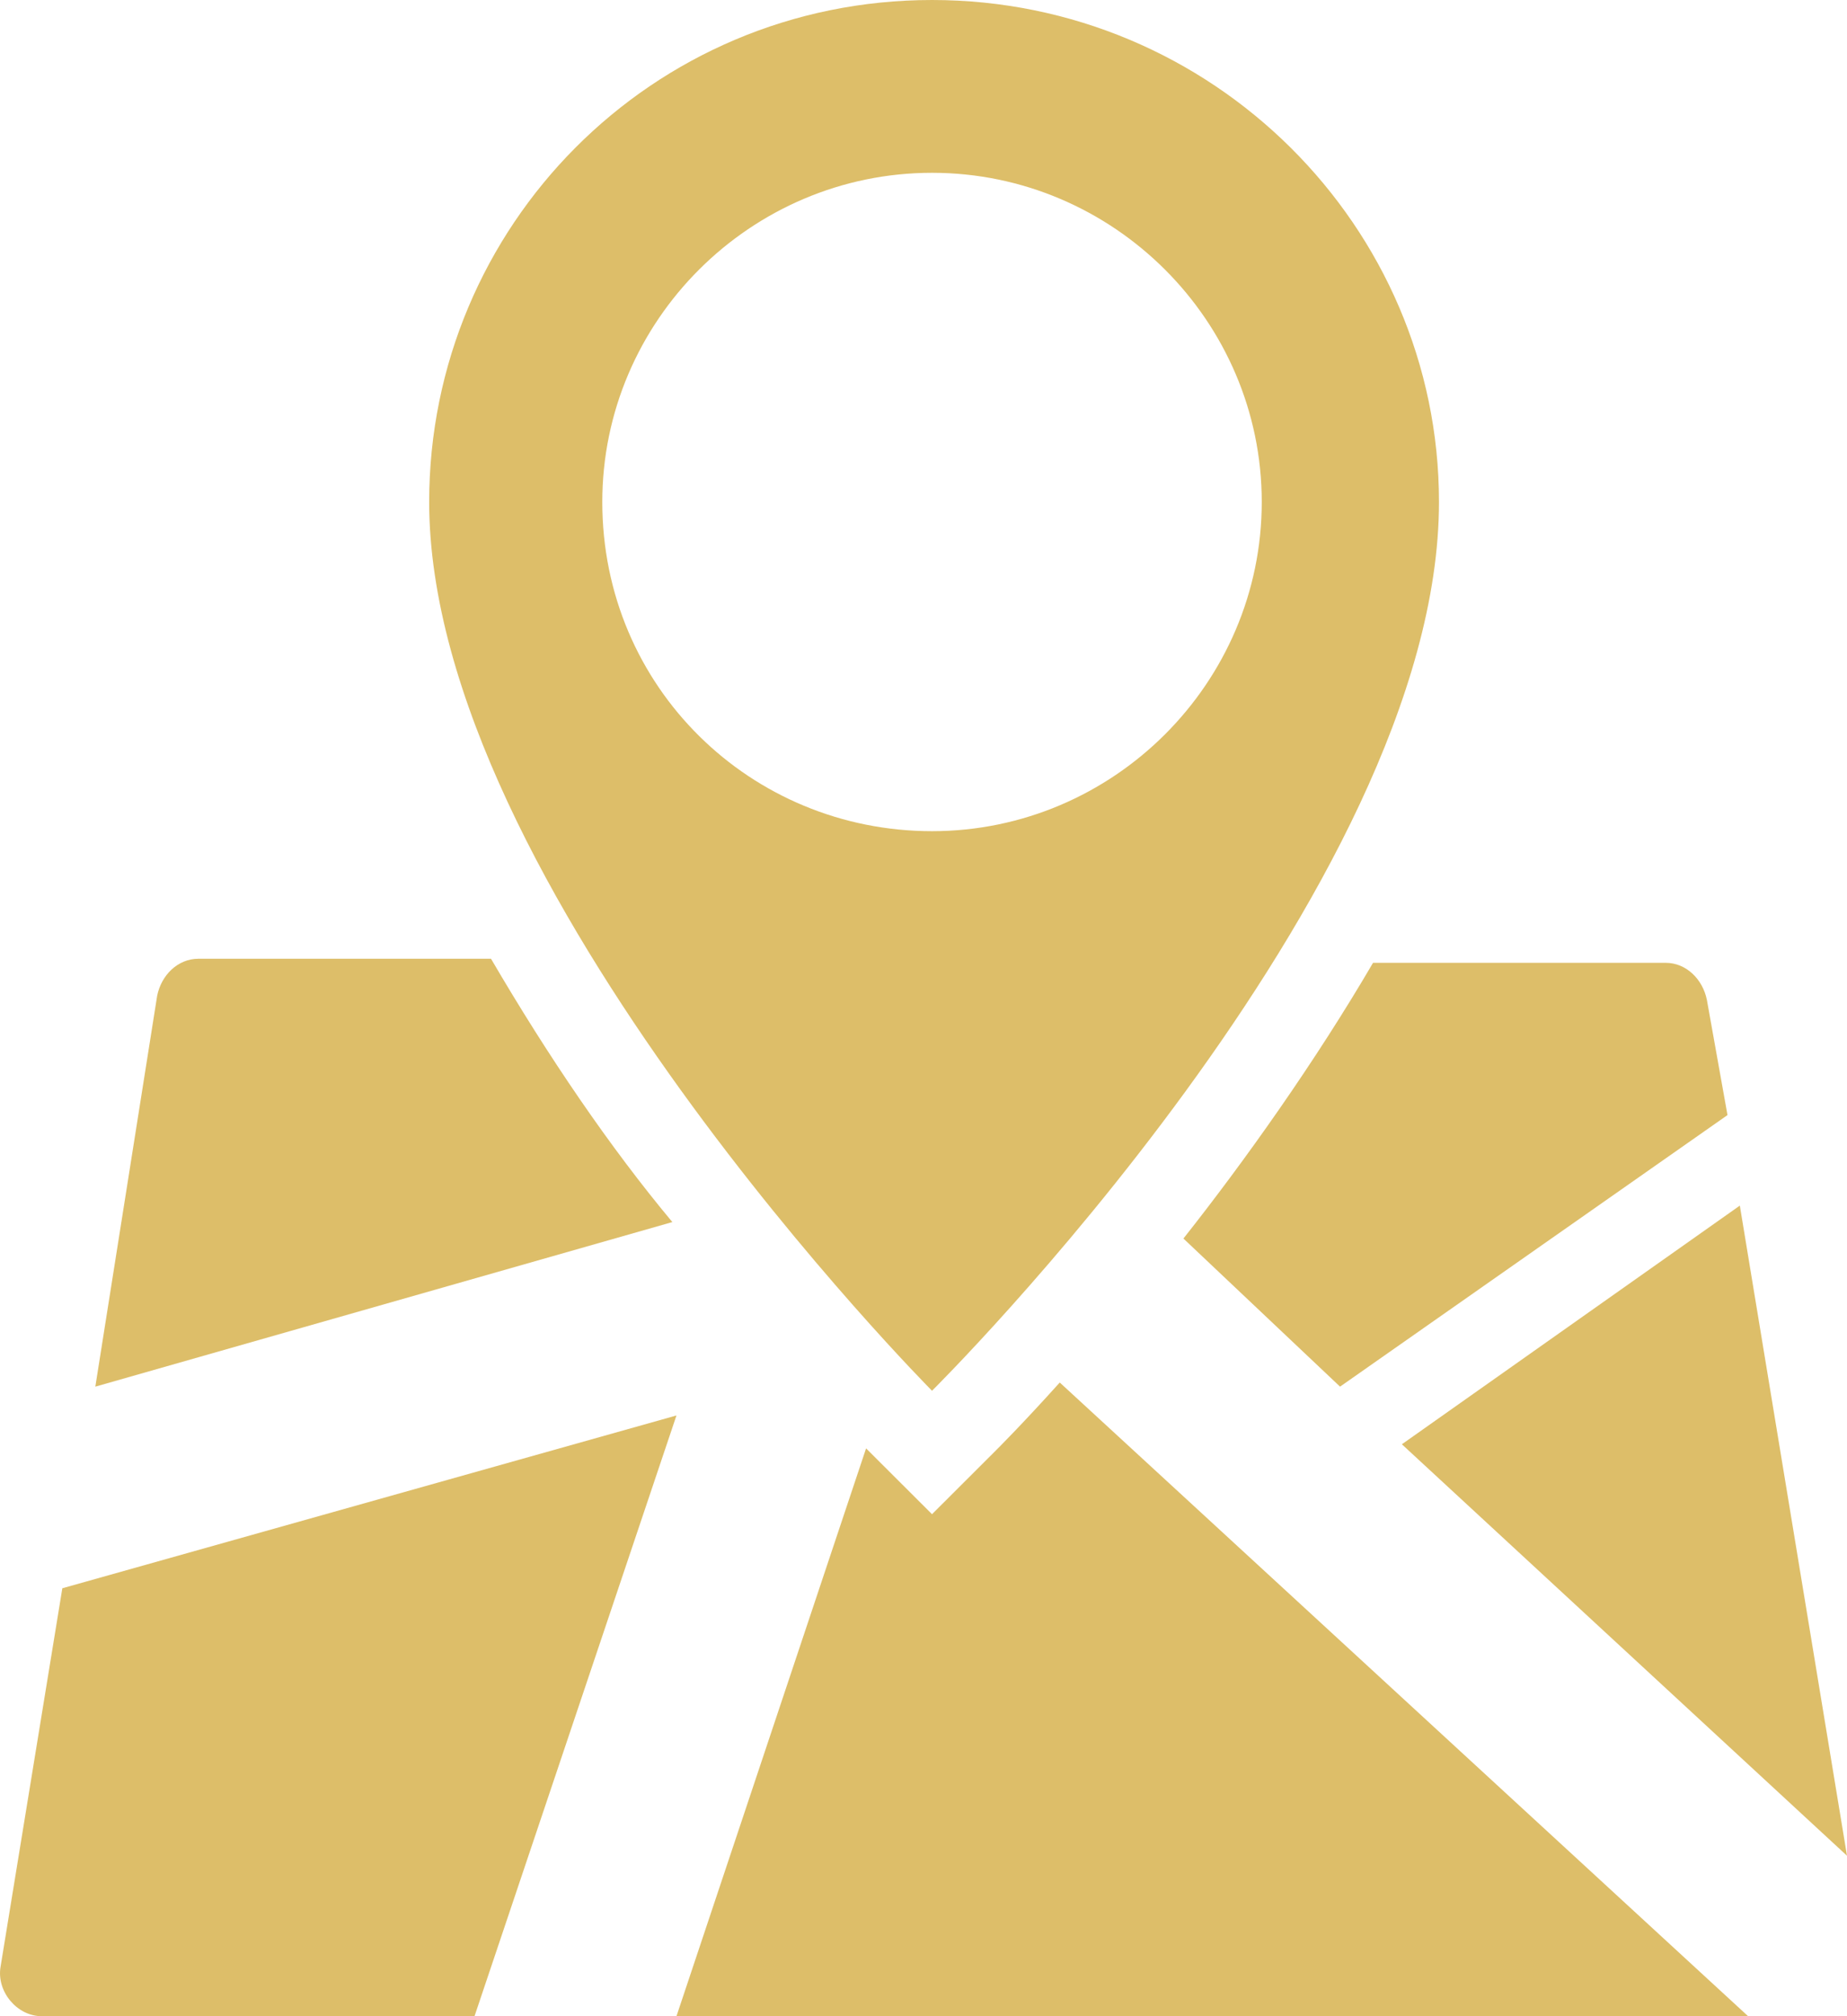
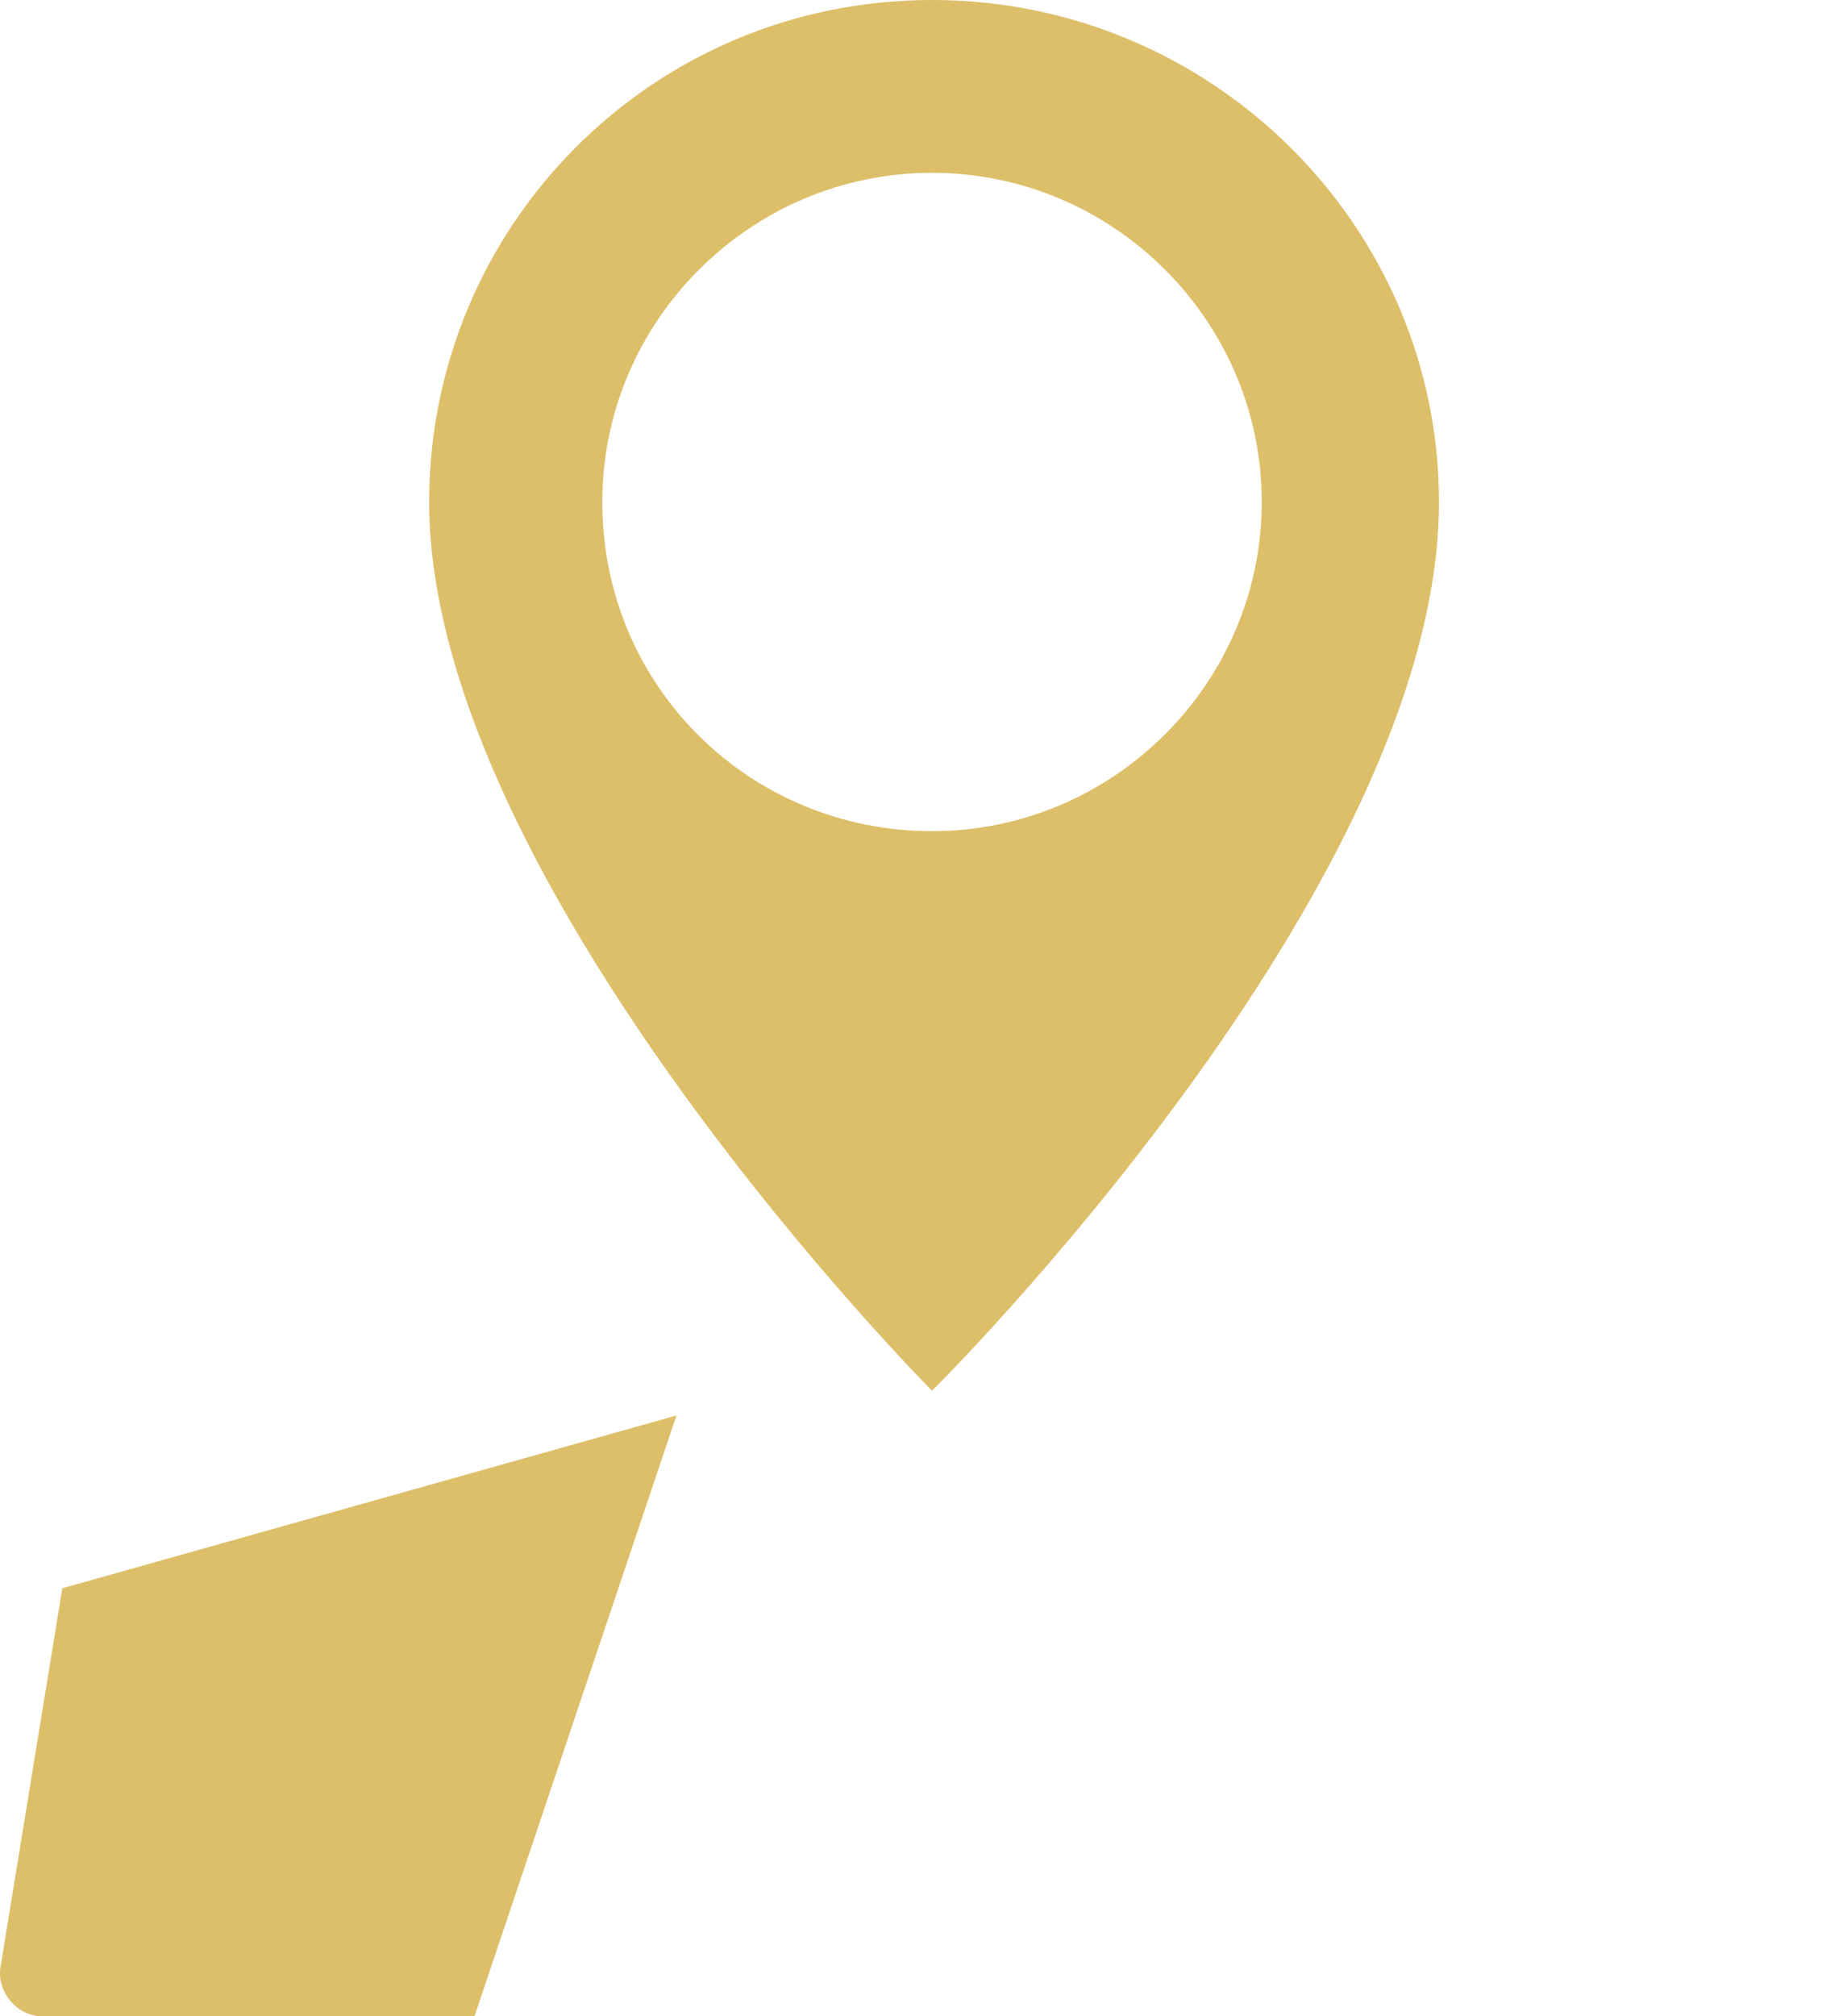
<svg xmlns="http://www.w3.org/2000/svg" width="44" height="48" viewBox="0 0 44 48" fill="none">
  <path d="M34.28 11.951C34.28 5.388 28.879 0 22.203 0C15.526 0 10.224 5.388 10.224 11.951C10.224 21.061 22.203 33.11 22.203 33.11C22.203 33.11 34.28 21.159 34.28 11.951ZM14.348 11.951C14.348 7.641 17.883 4.114 22.203 4.114C26.523 4.114 30.058 7.641 30.058 11.951C30.058 16.261 26.523 19.788 22.203 19.788C17.883 19.788 14.348 16.359 14.348 11.951Z" fill="#DDBE69" />
  <path d="M1.485 37.812L0.013 46.825C-0.086 47.412 0.405 48 0.994 48H11.304L16.115 33.698L1.485 37.812Z" fill="#DDBE69" />
-   <path d="M11.697 22.825H4.726C4.235 22.825 3.842 23.216 3.744 23.706L2.271 33.012L16.017 29.094C14.544 27.331 13.071 25.175 11.697 22.825Z" fill="#DDBE69" />
-   <path d="M28.192 29.486L31.923 33.012L41.153 26.547L40.662 23.804C40.563 23.314 40.171 22.922 39.68 22.922H32.709C31.334 25.273 29.665 27.625 28.192 29.486Z" fill="#DDBE69" />
-   <path d="M23.675 34.58L22.203 36.049L20.632 34.482L16.115 48H41.644L25.246 32.914C24.363 33.894 23.774 34.482 23.675 34.58Z" fill="#DDBE69" />
-   <path d="M44 44.18L41.447 28.702L33.396 34.384L44 44.18Z" fill="#DDBE69" />
</svg>